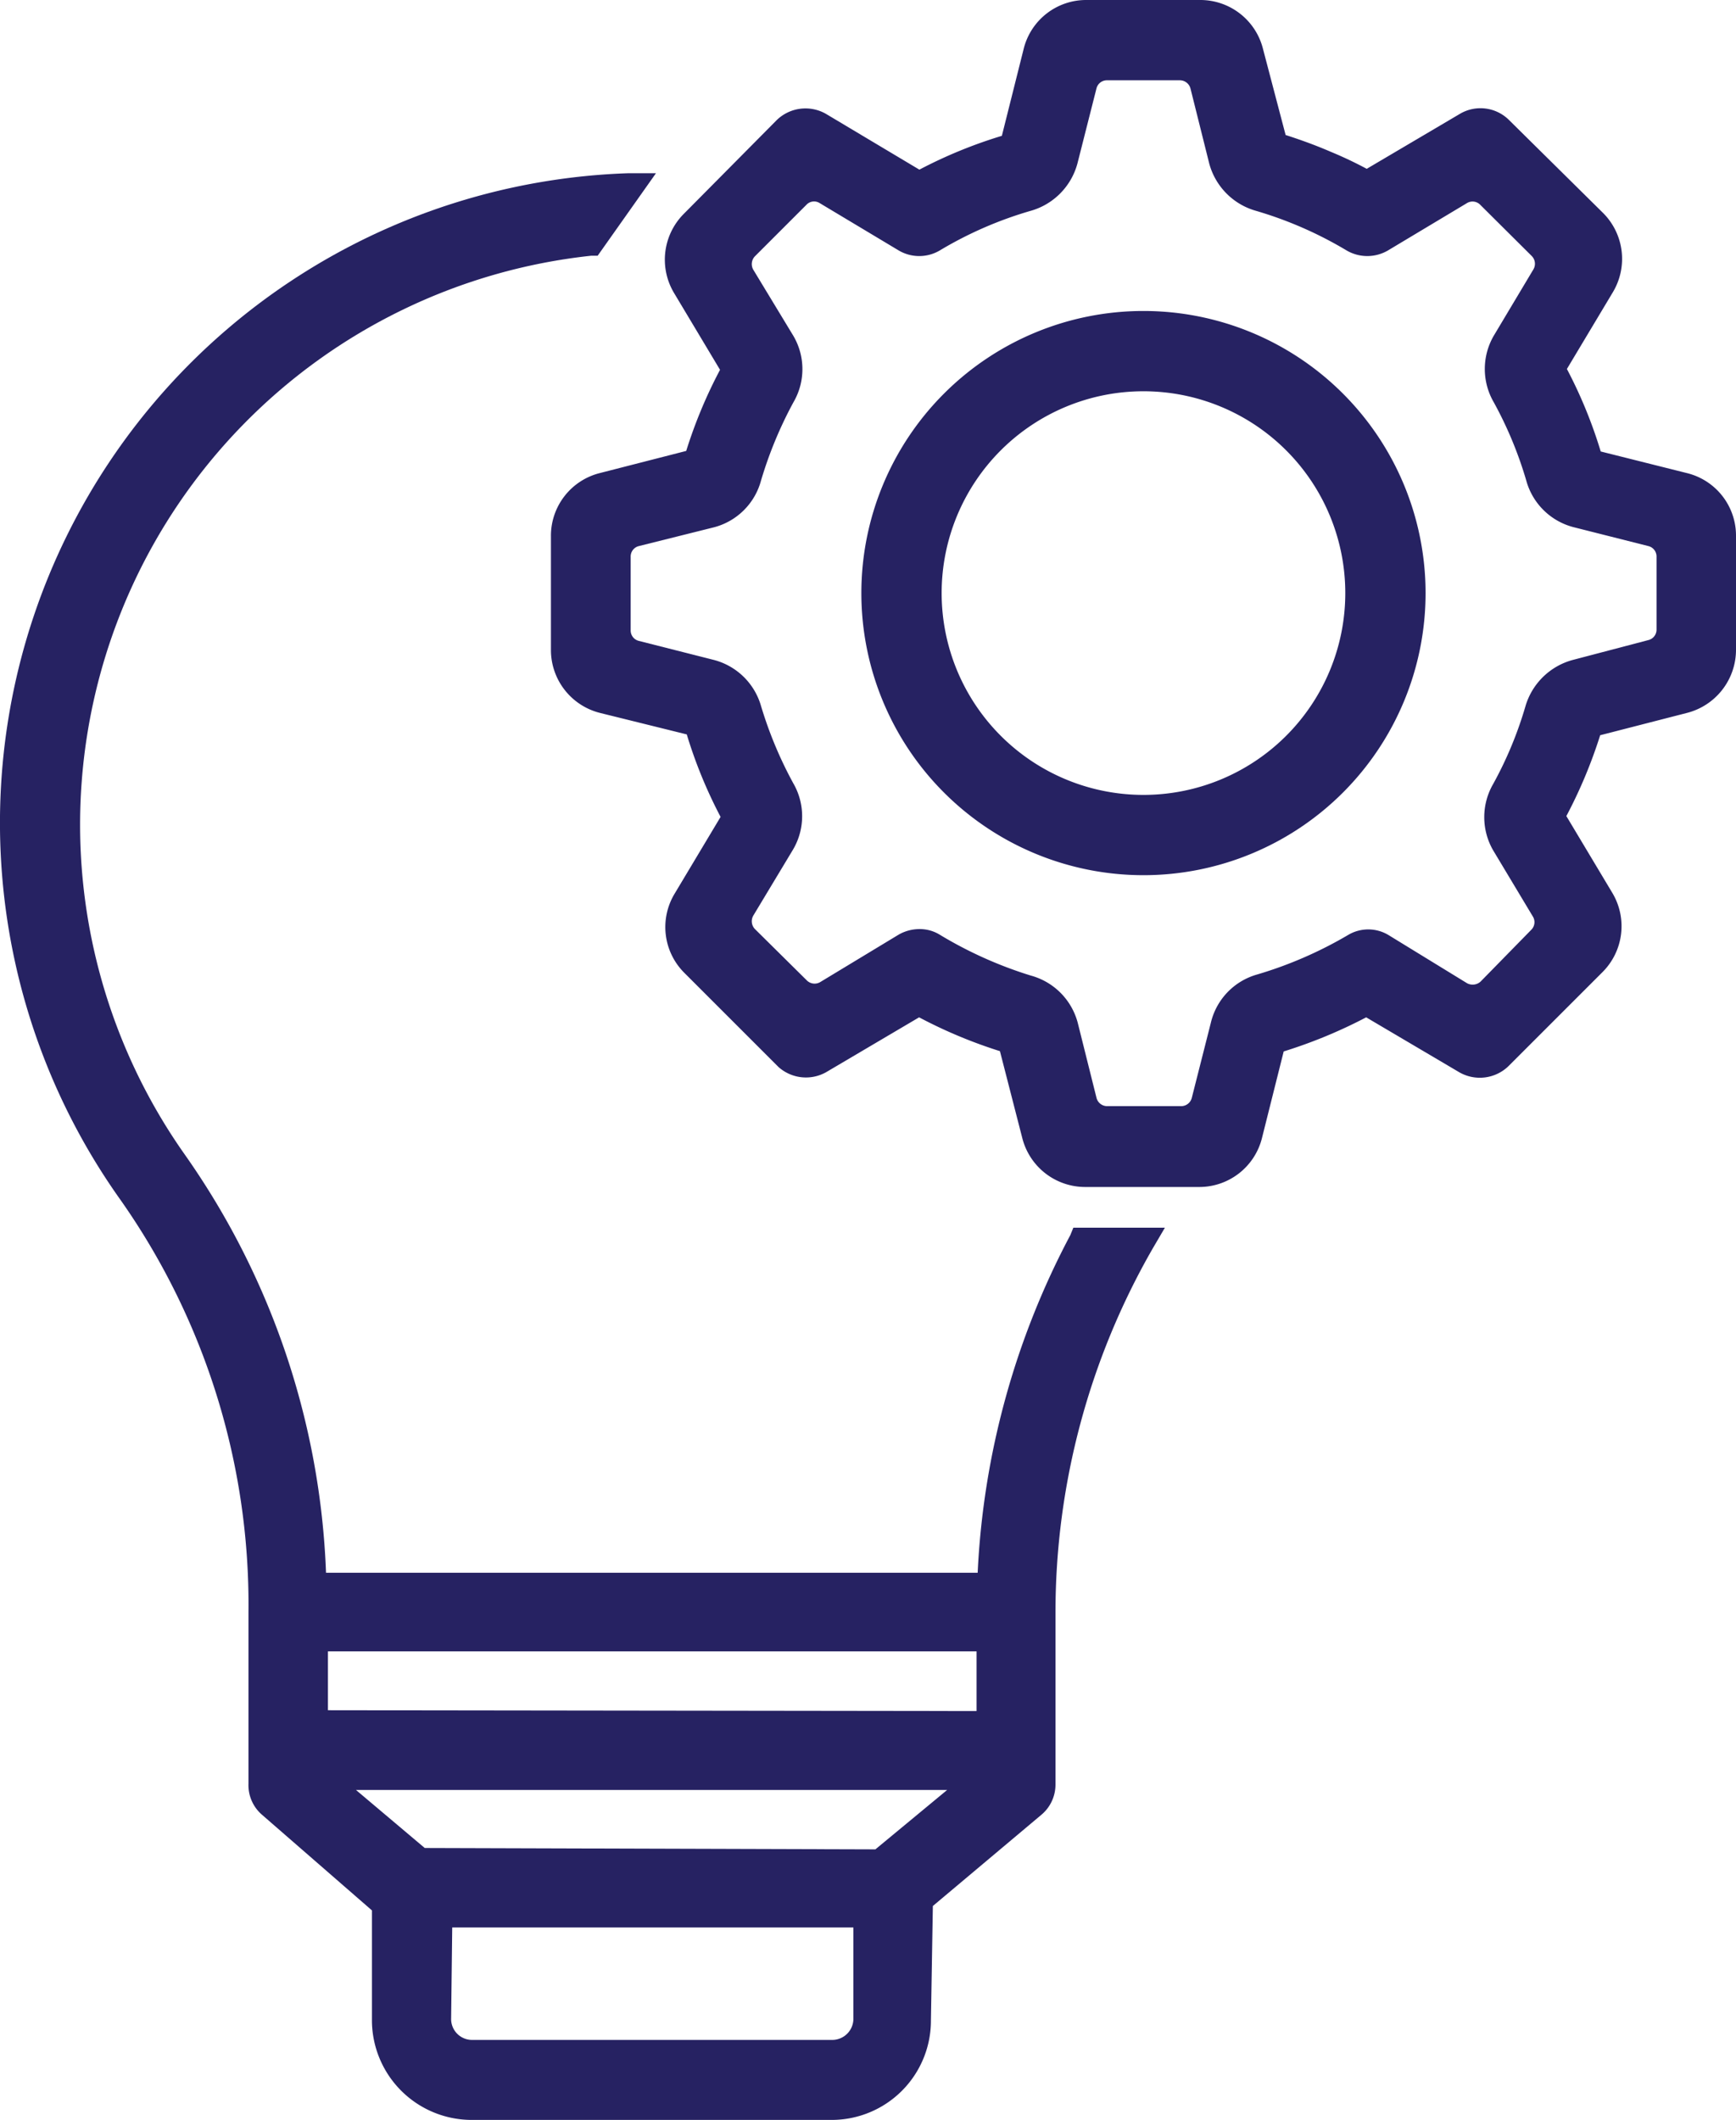
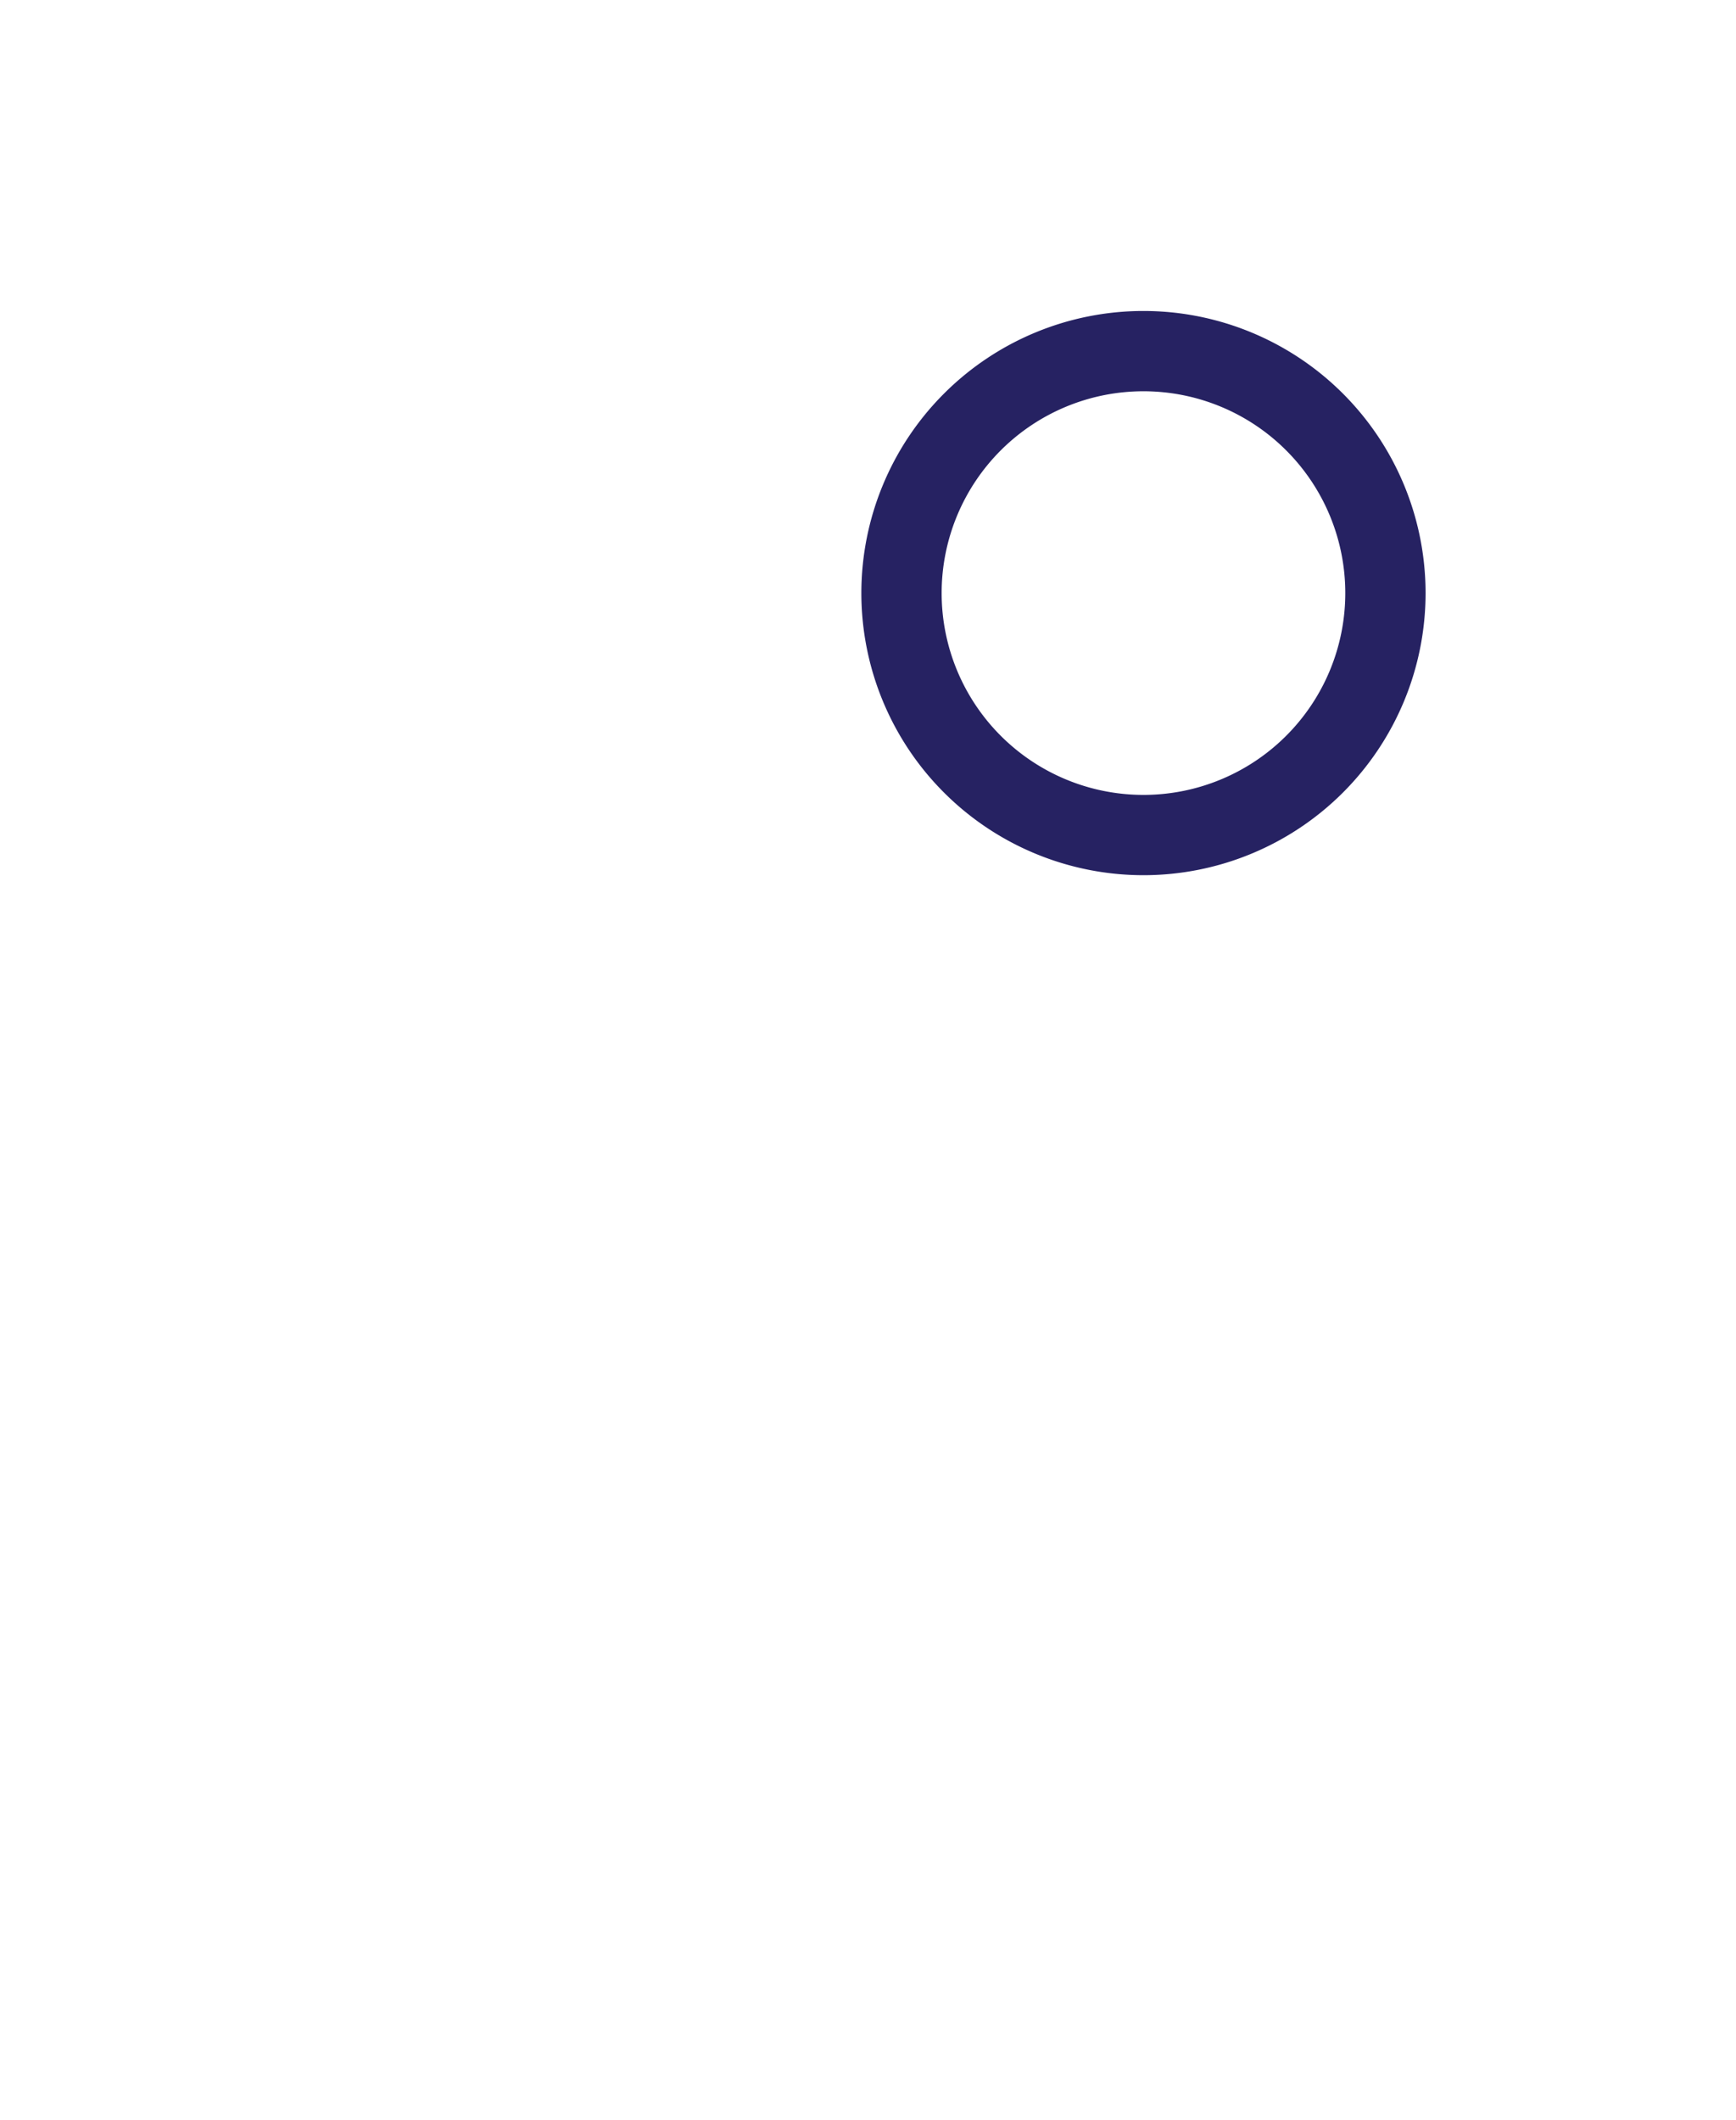
<svg xmlns="http://www.w3.org/2000/svg" width="63.137" height="77.1" viewBox="0 0 63.137 77.1">
  <g id="Execution_" data-name="Execution  " transform="translate(0.037)">
-     <path id="Path_741" data-name="Path 741" d="M38.89,44.92A29.11,29.11,0,0,0,35.52,57.2H11.82A28.23,28.23,0,0,0,6.69,42,20.81,20.81,0,0,1,21.47,9.3h.23l2.12-3h-1A23.64,23.64,0,0,0,4.36,43.66,25.59,25.59,0,0,1,9,58.63v6.24A1.42,1.42,0,0,0,9.49,66l4,3.48v4a3.63,3.63,0,0,0,3.62,3.62h13.1a3.61,3.61,0,0,0,3.61-3.61l.07-4.17L37.84,66a1.43,1.43,0,0,0,.51-1.09V58.63A26.59,26.59,0,0,1,41.89,45.4l.44-.75H39ZM34.41,65.1,31.8,67.26l-16.39-.05-2.5-2.11Zm-18,5H31v3.34a.77.77,0,0,1-.75.75H17.12a.76.76,0,0,1-.75-.75Zm-4.52-7.9V60.06H35.48v2.17Z" fill="#262262" />
-     <path id="Path_742" data-name="Path 742" d="M61.33,17.21l-3.15-.79a17,17,0,0,0-1.23-3l1.67-2.79a2.36,2.36,0,0,0-.35-2.88L54.84,4.36a1.47,1.47,0,0,0-1.78-.22l-3.39,2a14.44,14.44,0,0,0-1.31-.62c-.53-.23-1.08-.43-1.64-.61L45.9,1.79A2.35,2.35,0,0,0,43.61,0H39.48a2.34,2.34,0,0,0-2.29,1.79L36.4,4.94a17.06,17.06,0,0,0-3,1.23L30,4.14a1.5,1.5,0,0,0-1.78.22L24.83,7.78a2.36,2.36,0,0,0-.35,2.88l1.67,2.79a17.33,17.33,0,0,0-1.23,2.95l-3.16.81A2.35,2.35,0,0,0,20,19.5v4.14a2.36,2.36,0,0,0,1.79,2.29l3.15.78a17.06,17.06,0,0,0,1.23,3L24.5,32.5a2.35,2.35,0,0,0,.35,2.88l3.43,3.43A1.5,1.5,0,0,0,30,39l3.39-2a17.57,17.57,0,0,0,2.94,1.23l.81,3.15a2.36,2.36,0,0,0,2.29,1.79h4.14a2.35,2.35,0,0,0,2.29-1.78l.79-3.15a17.92,17.92,0,0,0,3-1.24l3.39,2a1.5,1.5,0,0,0,1.78-.22l3.43-3.43a2.36,2.36,0,0,0,.35-2.88l-1.67-2.79a17.57,17.57,0,0,0,1.23-2.94l3.15-.81a2.37,2.37,0,0,0,1.79-2.29V19.49a2.34,2.34,0,0,0-1.77-2.28Zm-5.88,8.45a13.93,13.93,0,0,1-1.18,2.85,2.41,2.41,0,0,0,0,2.42l1.44,2.4a.39.39,0,0,1-.06.49L53.81,35.7a.43.43,0,0,1-.49.06L50.45,34A1.43,1.43,0,0,0,49,34a14.76,14.76,0,0,1-3.31,1.44A2.4,2.4,0,0,0,44,37.2l-.69,2.72a.4.4,0,0,1-.39.31H40.23a.4.4,0,0,1-.39-.31l-.68-2.72a2.42,2.42,0,0,0-1.71-1.72A14.88,14.88,0,0,1,34.15,34a1.39,1.39,0,0,0-.75-.21,1.53,1.53,0,0,0-.75.2l-2.86,1.73a.4.4,0,0,1-.49-.07l-1.88-1.86a.41.41,0,0,1-.06-.49l1.45-2.41a2.39,2.39,0,0,0,0-2.41,14.68,14.68,0,0,1-1.18-2.84A2.42,2.42,0,0,0,25.92,24l-2.72-.69a.39.39,0,0,1-.3-.39V20.25a.39.39,0,0,1,.3-.39l2.72-.68a2.4,2.4,0,0,0,1.72-1.7,14.77,14.77,0,0,1,1.18-2.85,2.39,2.39,0,0,0,0-2.41L27.36,9.81a.41.41,0,0,1,.06-.49l1.87-1.87a.38.38,0,0,1,.49-.06l2.87,1.72a1.47,1.47,0,0,0,1.49,0,14,14,0,0,1,3.3-1.44,2.45,2.45,0,0,0,1.71-1.73l.69-2.72a.39.39,0,0,1,.39-.3h2.64a.4.4,0,0,1,.39.3l.68,2.72a2.45,2.45,0,0,0,1.71,1.73,14.17,14.17,0,0,1,3.29,1.44,1.49,1.49,0,0,0,1.5,0l2.87-1.72a.39.39,0,0,1,.49.06l1.87,1.86a.4.4,0,0,1,.06.49l-1.44,2.41a2.41,2.41,0,0,0,0,2.42,14.18,14.18,0,0,1,1.18,2.84,2.41,2.41,0,0,0,1.71,1.7l2.73.69a.39.39,0,0,1,.3.39v2.64a.39.39,0,0,1-.3.39L57.17,24a2.46,2.46,0,0,0-1.72,1.66Z" fill="#262262" />
    <path id="Path_743" data-name="Path 743" d="M41.55,11.31A10.26,10.26,0,1,0,51.81,21.57,10.26,10.26,0,0,0,41.55,11.31Zm0,2.92a7.34,7.34,0,1,1-7.34,7.34,7.34,7.34,0,0,1,7.34-7.34Z" fill="#262262" />
  </g>
</svg>